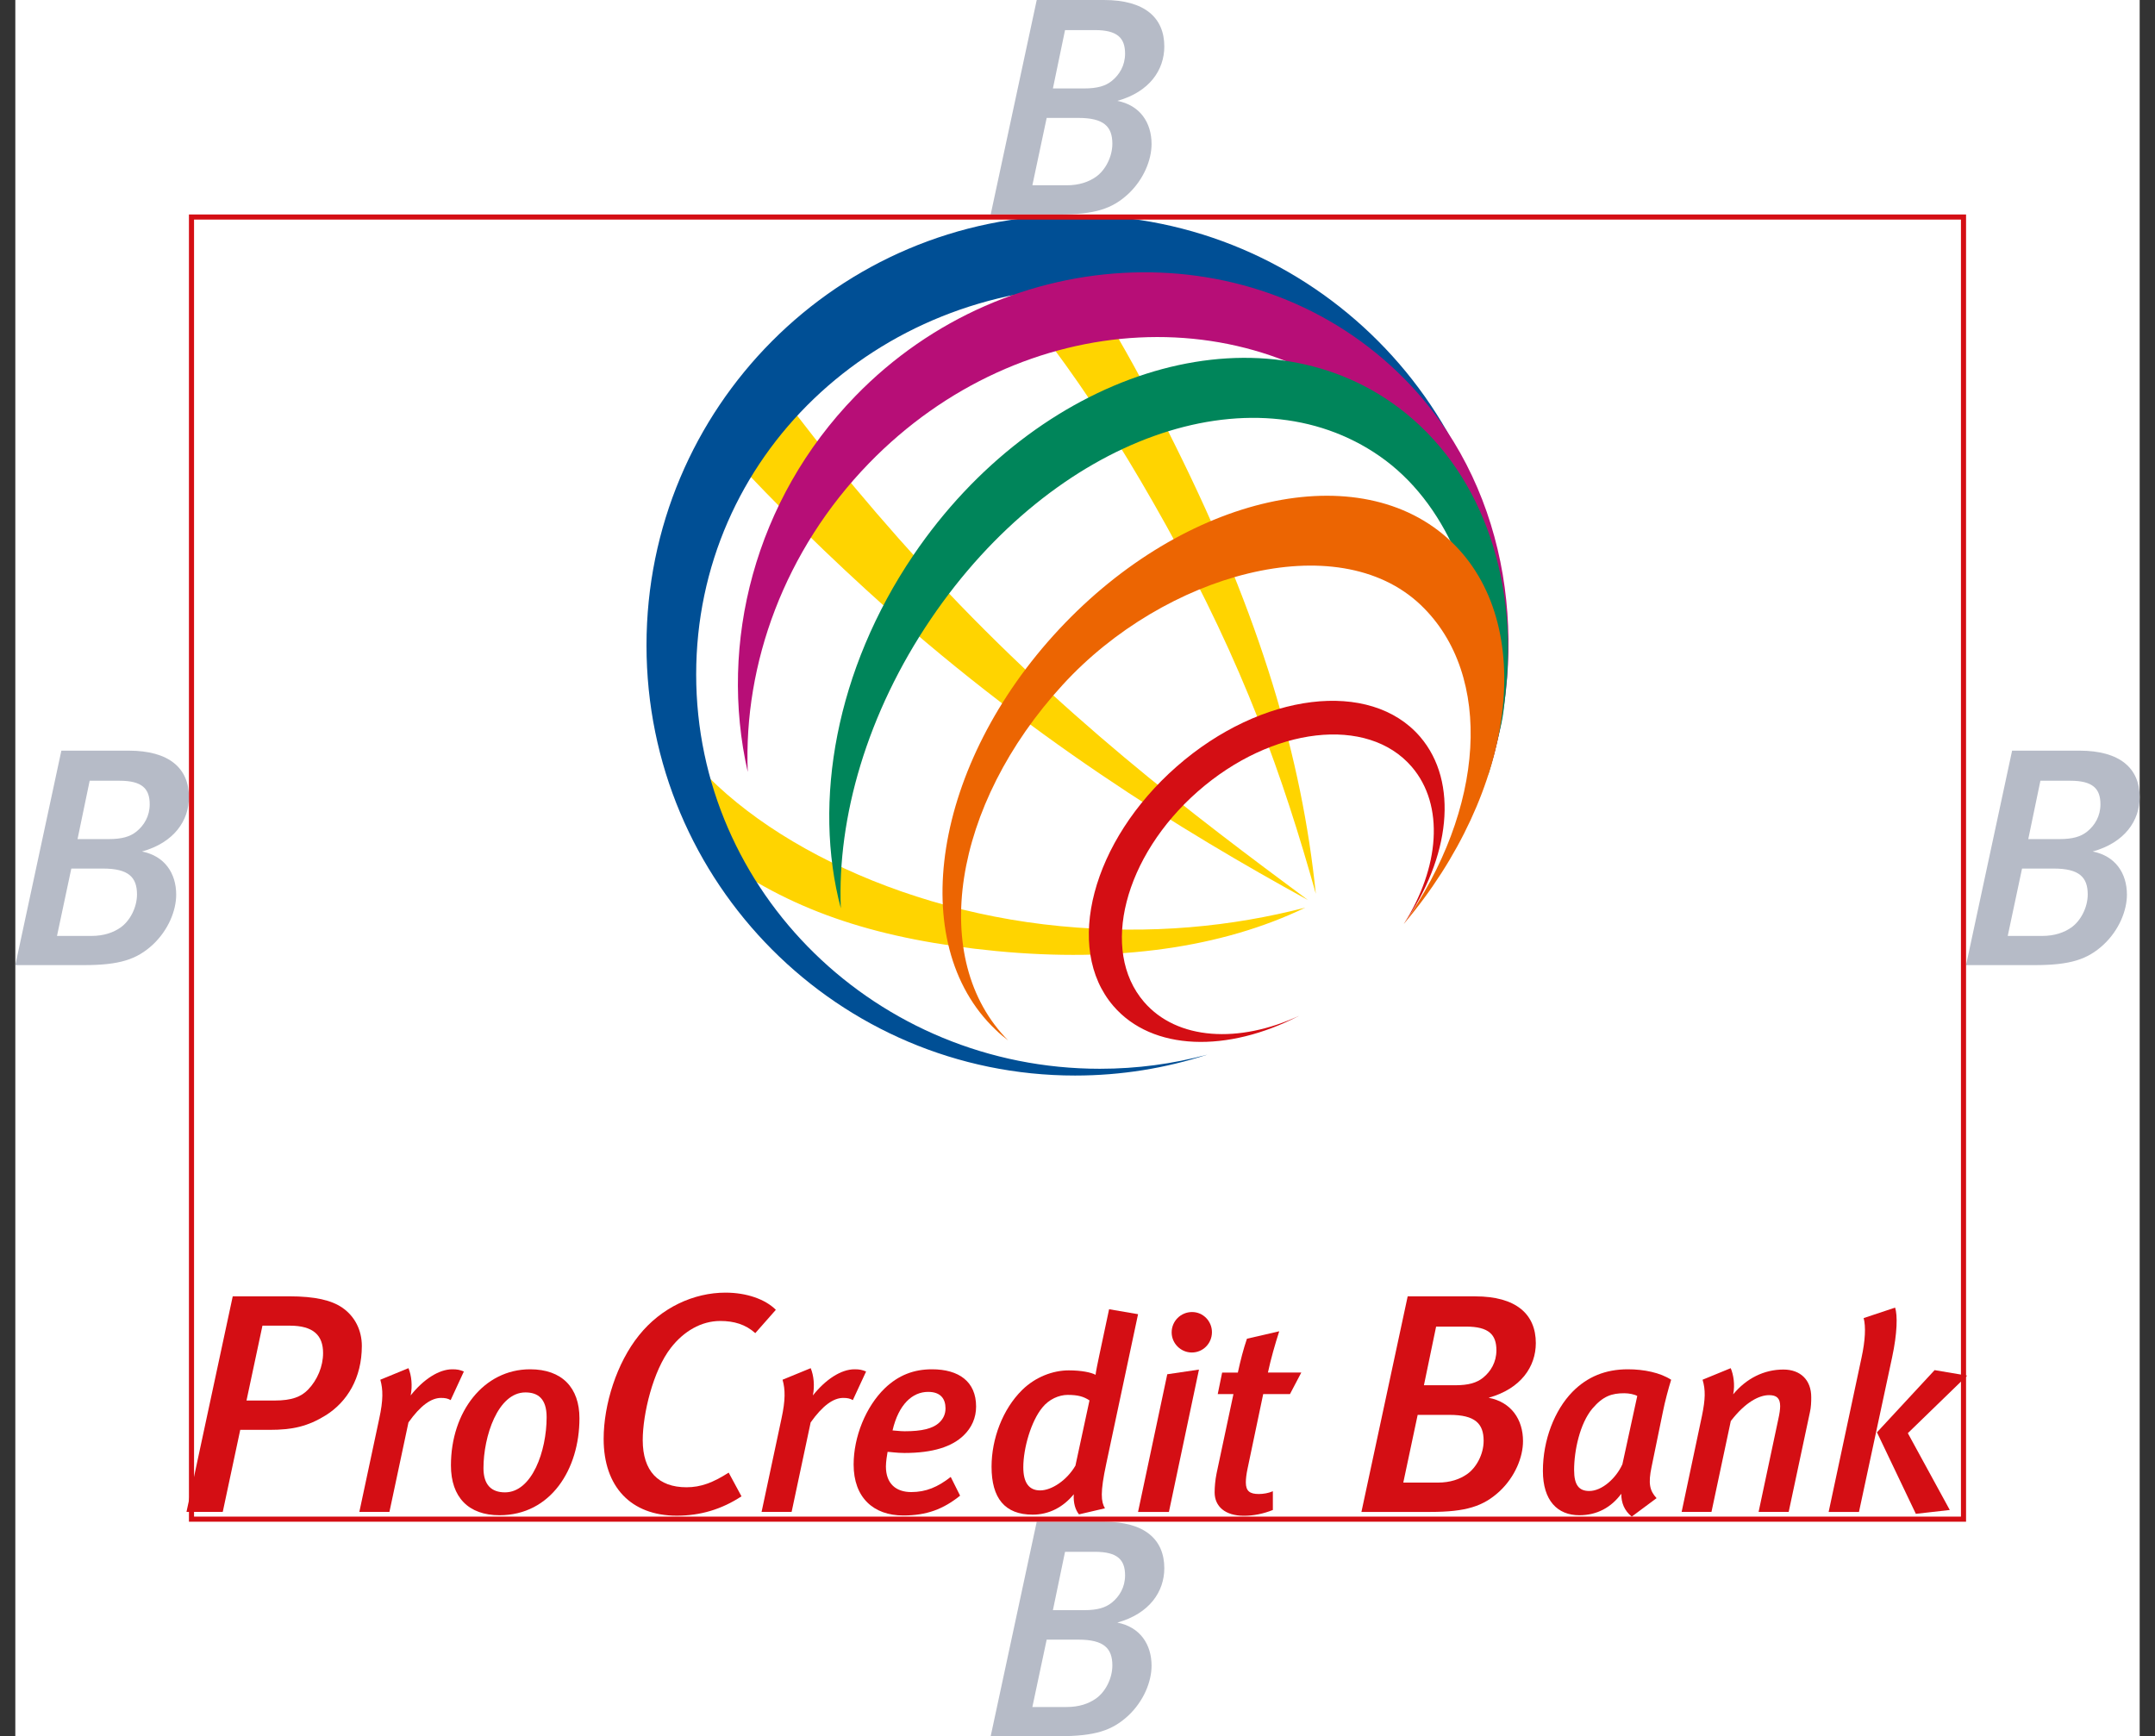
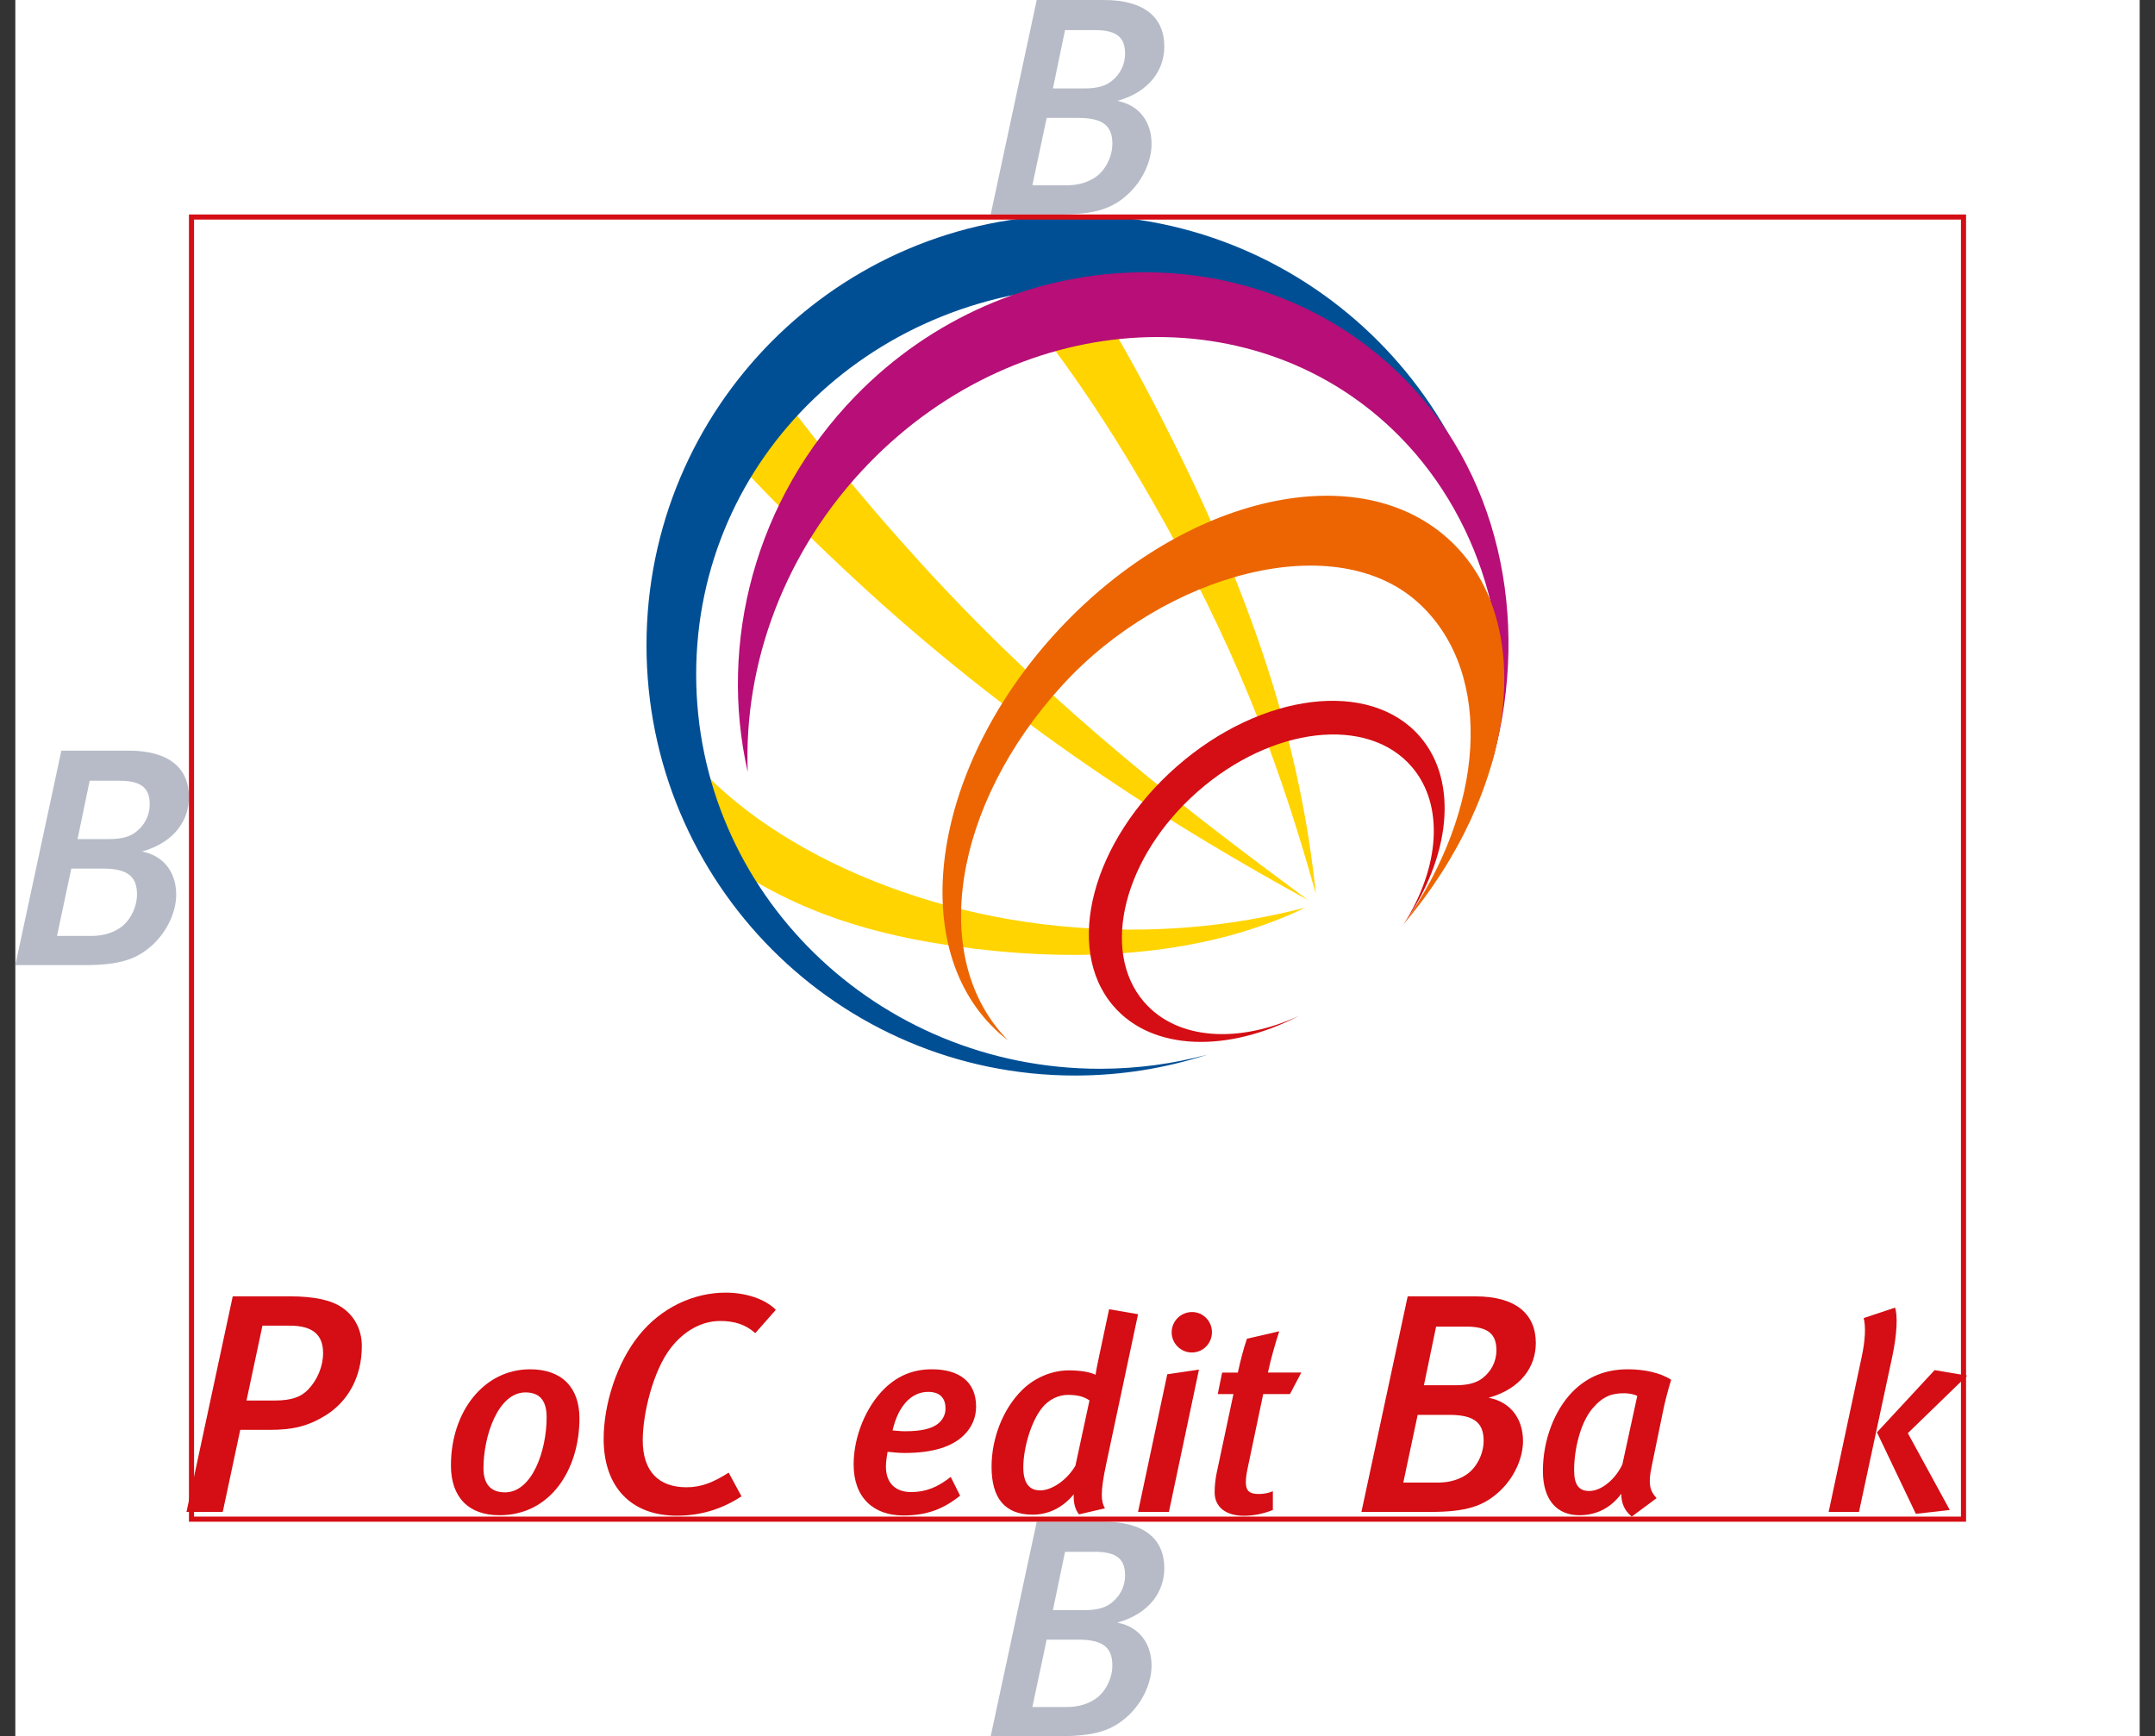
<svg xmlns="http://www.w3.org/2000/svg" width="422" height="340" viewBox="0 0 422 340" fill="none">
  <rect x="0" y="0" width="422" height="340" fill="#333333" stroke="none" />
  <rect x="3" width="416" height="340" fill="white" />
  <path d="M207.608 181.365C172.695 178.009 141.803 161.081 130.351 141.545C130.95 145.205 135.071 153.2 136.968 158.473C138.352 162.334 140.348 165.475 141.29 168.313C155.737 178.643 172.324 184.045 195.115 186.249C218.619 188.511 239.285 185.615 255.586 177.749C241.281 181.423 225.536 183.094 207.608 181.365Z" fill="#FFD400" />
  <path d="M180.397 110.37C168.374 97.173 157.591 83.833 148.25 70.838C146.995 72.509 145.569 74.454 144.085 76.658C142.032 79.683 140.377 82.536 139.122 84.899C148.321 95.07 158.504 105.342 169.543 115.426C201.005 144.168 231.655 162.81 256.143 176.266C234.065 159.871 207.309 139.889 180.397 110.37Z" fill="#FFD400" />
  <path d="M230.057 87.06C221.072 68.994 214.041 57.036 203.701 43.019C202.36 43.163 200.107 44.301 196.128 44.935C193.147 45.41 190.123 45.093 187.713 46.073C202.802 62.079 214.982 78.819 228.374 102.922C243.606 130.323 251.251 152.164 257.669 175.027C254.959 148.692 247 121.117 230.057 87.06Z" fill="#FFD400" />
  <path d="M215.382 209.299C171.725 209.299 136.327 174.723 136.327 132.08C136.327 89.436 171.497 56.099 215.168 56.099C257.983 56.099 293.053 88.096 294.394 129.602C294.437 128.536 294.465 127.455 294.465 126.389C294.465 79.841 256.884 42.125 210.533 42.125C164.181 42.125 126.6 79.841 126.6 126.375C126.6 172.908 164.181 210.625 210.533 210.625C219.575 210.625 228.275 209.184 236.418 206.533C229.715 208.334 222.67 209.299 215.382 209.299Z" fill="#004F95" />
  <path d="M170.156 90.733C200.078 59.917 246.629 57.583 274.126 85.518C290.927 102.575 297.588 128.32 291.854 150.391C299.627 124.127 294.864 94.349 275.125 74.295C246.187 44.92 197.411 46.764 167.489 77.579C147.778 97.864 140.69 125.957 146.424 151.169C145.596 129.991 153.597 107.79 170.156 90.733Z" fill="#B70E77" />
-   <path d="M290.343 133.996C290.1 115.455 283.083 98.311 270.176 89.336C245.218 71.99 206.453 85.561 182.293 121.203C169.785 139.658 163.938 160.072 164.651 177.864C159.117 156.989 163.681 131.129 178.87 108.713C203.044 73.056 244.932 59.672 272.444 78.79C288.745 90.114 296.661 110.47 295.121 132.469C295.121 132.469 294.636 138.808 294.037 141.574C293.48 144.196 292.04 149.901 291.469 151.572C290.885 153.244 290.343 133.996 290.343 133.996Z" fill="#00855A" />
  <path d="M207.409 123.22C182.764 149.613 177.188 184.737 194.959 201.65C195.743 202.414 196.57 203.105 197.426 203.753C181.78 187.949 186.487 157.695 208.123 134.083C228.004 112.372 261.848 102.878 278.221 118.481C292.654 132.239 290.729 158.632 274.883 180.948C296.819 155.03 301.168 122.226 284.182 106.062C266.426 89.149 232.054 96.827 207.409 123.22Z" fill="#EC6502" />
  <path d="M230.415 150.118C213.828 164.668 208.28 185.659 218.021 196.997C225.652 205.871 240.413 206.188 254.418 198.913C242.638 204.388 230.486 203.725 224.011 196.19C215.369 186.134 220.104 167.679 234.58 154.973C249.07 142.266 267.81 140.105 276.453 150.161C282.928 157.696 281.901 169.941 274.884 180.962C283.969 167.968 285.724 153.172 278.093 144.283C268.352 132.96 247.002 135.567 230.415 150.118Z" fill="#D40E14" />
  <path d="M63.82 277.142C60.273 279.346 57.271 280.01 52.799 280.01H47.045L43.62 296.074H36.52L45.576 253.86H56.597C61.799 253.86 64.923 254.654 67.001 256.064C69.509 257.773 70.856 260.527 70.856 263.581C70.856 269.868 67.983 274.518 63.82 277.142ZM56.719 259.604H51.395L48.271 274.267H53.781C57.149 274.267 58.983 273.529 60.33 272.128C62.164 270.232 63.268 267.543 63.268 264.983C63.268 261.499 61.369 259.604 56.719 259.604Z" fill="#D40E14" />
-   <path d="M88.248 274.185C87.704 273.861 87.168 273.756 86.357 273.756C84.466 273.756 82.356 275.214 79.986 278.552L76.261 296.074H70.37L74.257 277.847C75.068 274.129 75.012 272.079 74.476 270.192L79.986 267.931C80.579 269.333 80.798 271.382 80.416 273.27C82.9 270.143 85.927 268.15 88.572 268.15C89.546 268.15 90.033 268.255 90.837 268.579L88.248 274.185Z" fill="#D40E14" />
  <path d="M97.807 296.73C91.761 296.73 88.304 293.223 88.304 286.969C88.304 276.454 94.732 268.15 103.805 268.15C110.07 268.15 113.47 271.763 113.47 277.75C113.47 287.722 107.854 296.73 97.807 296.73ZM102.888 272.679C97.483 272.679 94.675 281.306 94.675 287.503C94.675 290.792 96.241 292.25 98.887 292.25C104.178 292.25 107.043 284.166 107.043 277.531C107.043 273.869 105.314 272.679 102.888 272.679Z" fill="#D40E14" />
  <path d="M147.903 261.07C146.004 259.361 143.74 258.688 141.046 258.688C137.313 258.688 133.888 260.705 131.372 263.946C127.883 268.409 125.862 276.899 125.862 282.027C125.862 288.078 128.921 291.254 134.432 291.254C137.248 291.254 139.634 290.339 142.693 288.386L145.201 293.028C141.281 295.596 137.118 296.819 132.533 296.819C123.533 296.819 118.209 291.141 118.209 281.792C118.209 275.012 120.782 266.886 125.123 261.507C129.465 256.072 135.836 253.139 142.076 253.139C146.175 253.139 149.851 254.419 151.928 256.501L147.903 261.07Z" fill="#D40E14" />
-   <path d="M167.006 274.185C166.463 273.861 165.927 273.756 165.115 273.756C163.225 273.756 161.115 275.214 158.745 278.552L155.02 296.074H149.136L153.024 277.847C153.835 274.129 153.778 272.079 153.243 270.192L158.753 267.931C159.345 269.333 159.565 271.382 159.183 273.27C161.666 270.143 164.693 268.15 167.339 268.15C168.313 268.15 168.8 268.255 169.603 268.579L167.006 274.185Z" fill="#D40E14" />
  <path d="M188.716 281.087C186.443 283.299 182.718 284.538 177.102 284.538C175.593 284.538 174.295 284.32 173.808 284.32C173.702 284.862 173.483 286.312 173.483 287.179C173.483 290.574 175.479 292.194 178.45 292.194C181.314 292.194 183.635 291.222 186.175 289.229L188.01 292.899C184.715 295.539 181.477 296.779 176.883 296.779C171.048 296.779 167.161 293.271 167.161 286.807C167.161 281.363 169.539 275.482 173.264 271.868C175.966 269.276 178.985 268.15 182.499 268.15C187.79 268.15 191.142 270.58 191.142 275.433C191.15 277.636 190.282 279.581 188.716 281.087ZM181.753 272.573C178.677 272.573 175.974 275.004 174.781 280.123C175.106 280.123 176.242 280.285 177.159 280.285C180.454 280.285 182.718 279.799 184.017 278.503C184.715 277.806 185.153 276.94 185.153 275.806C185.153 273.975 184.236 272.573 181.753 272.573Z" fill="#D40E14" />
  <path d="M216.642 286.588C215.4 292.356 215.619 294.081 216.374 295.377L211.294 296.56C210.596 295.702 210.158 294.349 210.271 292.623C208.161 295.207 205.353 296.617 202.221 296.617C196.767 296.617 194.17 293.385 194.17 287.236C194.17 281.792 196.329 275.968 200.168 272.193C202.756 269.657 206.165 268.361 209.297 268.361C211.724 268.361 213.615 268.742 214.54 269.228C214.54 268.96 215.027 266.481 215.238 265.558L217.186 256.388L222.858 257.36L216.642 286.588ZM209.078 273.165C207.35 273.165 205.402 274.031 204.112 275.644C201.896 278.341 200.387 283.623 200.387 287.341C200.387 290.306 201.466 291.87 203.682 291.87C205.954 291.87 208.924 289.877 210.596 287.017L213.347 274.242C212.211 273.489 211.083 273.165 209.078 273.165Z" fill="#D40E14" />
  <path d="M228.902 296.082H222.856L228.578 269.122L234.786 268.207L228.902 296.082ZM233.382 264.861C231.223 264.861 229.438 263.079 229.438 260.924C229.438 258.712 231.223 256.938 233.439 256.938C235.598 256.938 237.326 258.721 237.326 260.875C237.326 263.079 235.598 264.861 233.382 264.861Z" fill="#D40E14" />
  <path d="M252.608 273.002H247.365L244.289 287.665C244.07 288.694 243.965 289.609 243.965 290.306C243.965 292.032 244.776 292.574 246.505 292.574C247.365 292.574 248.396 292.412 249.256 292.032V295.701C247.365 296.455 245.474 296.835 243.583 296.835C239.907 296.835 237.854 295.005 237.854 292.25C237.854 291.278 237.96 289.877 238.235 288.532L241.538 273.002H238.463L239.323 268.798H242.399C242.942 266.319 243.478 264.213 244.184 262.163L250.506 260.705C249.751 263.022 248.834 266.206 248.29 268.79H254.823L252.608 273.002Z" fill="#D40E14" />
  <path d="M291.506 273.724C295.97 274.582 298.242 278.001 298.242 282.213C298.242 285.332 296.708 289.18 293.649 292.048C290.467 294.981 287.1 296.082 280.064 296.082H266.6L275.657 253.868H288.877C296.895 253.868 300.75 257.352 300.75 263.03C300.742 267.607 297.869 271.95 291.506 273.724ZM283.853 277.077H277.613L274.797 290.339H281.532C284.04 290.339 285.874 289.666 287.286 288.686C289.12 287.406 290.532 284.773 290.532 282.149C290.524 278.787 288.869 277.077 283.853 277.077ZM287.1 259.79H281.224L278.838 271.277H284.957C287.586 271.277 289.177 270.791 290.403 269.811C291.928 268.588 293.032 266.757 293.032 264.432C293.032 261.378 291.563 259.79 287.1 259.79Z" fill="#D40E14" />
  <path d="M325.639 276.454L323.423 287.236C322.725 290.525 323.05 291.926 324.397 293.385L319.536 296.998C318.075 295.815 317.483 294.3 317.483 292.526C315.535 295.167 312.784 296.73 309.27 296.73C305.001 296.73 302.137 293.871 302.137 288.046C302.137 282.011 304.401 276.186 307.915 272.573C310.828 269.608 314.399 268.15 318.773 268.15C321.906 268.15 325.095 268.798 327.254 270.2C326.775 271.706 326.02 274.509 325.639 276.454ZM318.075 272.841C315.641 272.841 313.92 273.383 311.81 275.862C309.376 278.779 308.248 284.06 308.248 287.884C308.248 290.849 309.221 291.983 311.218 291.983C313.701 291.983 316.46 289.504 317.702 286.75L320.615 273.375C320.08 273.059 318.992 272.841 318.075 272.841Z" fill="#D40E14" />
-   <path d="M354.423 276.559L350.268 296.074H344.376L348.215 278.009C348.482 276.826 348.596 275.959 348.596 275.368C348.596 273.805 347.898 273.213 346.437 273.213C344.498 273.213 341.795 274.558 338.931 278.284L335.149 296.074H329.306L333.298 277.199C333.948 274.015 334.004 272.184 333.404 270.192L338.914 267.931C339.45 269.171 339.783 271.164 339.401 273.051C341.99 269.924 345.447 268.199 349.229 268.199C352.629 268.199 354.682 270.297 354.682 273.594C354.691 274.509 354.642 275.644 354.423 276.559Z" fill="#D40E14" />
  <path d="M370.516 265.833L364.032 296.082H358.092L364.519 265.938C365.274 262.487 365.388 259.79 364.949 258.121L371.109 256.071C371.596 257.578 371.547 261.029 370.516 265.833ZM373.6 280.658L381.813 295.701L375.167 296.455L367.554 280.496L378.843 268.312L385.213 269.389L373.6 280.658Z" fill="#D40E14" />
  <path d="M218.797 19.755C223.241 20.609 225.503 24.01 225.503 28.201C225.503 31.305 223.976 35.133 220.93 37.986C217.763 40.904 214.41 42 207.404 42H194L203.017 0H216.179C224.162 0 228 3.466 228 9.116C227.992 13.669 225.132 17.99 218.797 19.755ZM211.178 23.091H204.964L202.161 36.286H208.867C211.364 36.286 213.19 35.617 214.596 34.641C216.422 33.368 217.827 30.748 217.827 28.137C217.819 24.792 216.171 23.091 211.178 23.091ZM214.41 5.892H208.56L206.184 17.321H212.277C214.894 17.321 216.478 16.837 217.698 15.862C219.217 14.645 220.316 12.823 220.316 10.51C220.316 7.471 218.854 5.892 214.41 5.892Z" fill="#B6BBC7" />
-   <path d="M409.797 166.755C414.241 167.609 416.503 171.01 416.503 175.201C416.503 178.305 414.976 182.133 411.93 184.986C408.763 187.904 405.41 189 398.404 189H385L394.017 147H407.179C415.162 147 419 150.466 419 156.116C418.992 160.67 416.132 164.99 409.797 166.755ZM402.178 170.092H395.964L393.161 183.286H399.867C402.364 183.286 404.19 182.617 405.596 181.641C407.422 180.368 408.827 177.748 408.827 175.137C408.819 171.792 407.171 170.092 402.178 170.092ZM405.41 152.892H399.56L397.184 164.321H403.277C405.894 164.321 407.478 163.837 408.698 162.862C410.217 161.645 411.316 159.823 411.316 157.51C411.316 154.472 409.854 152.892 405.41 152.892Z" fill="#B6BBC7" />
  <path d="M27.797 166.755C32.241 167.609 34.503 171.01 34.503 175.201C34.503 178.305 32.976 182.133 29.93 184.986C26.763 187.904 23.41 189 16.404 189H3L12.017 147H25.179C33.162 147 37 150.466 37 156.116C36.992 160.67 34.132 164.99 27.797 166.755ZM20.178 170.092H13.964L11.161 183.286H17.867C20.364 183.286 22.19 182.617 23.596 181.641C25.422 180.368 26.828 177.748 26.828 175.137C26.819 171.792 25.171 170.092 20.178 170.092ZM23.41 152.892H17.56L15.184 164.321H21.277C23.895 164.321 25.478 163.837 26.698 162.862C28.217 161.645 29.316 159.823 29.316 157.51C29.316 154.472 27.854 152.892 23.41 152.892Z" fill="#B6BBC7" />
  <path d="M218.797 317.755C223.241 318.609 225.503 322.01 225.503 326.201C225.503 329.305 223.976 333.133 220.93 335.986C217.763 338.904 214.41 340 207.404 340H194L203.017 298H216.179C224.162 298 228 301.466 228 307.116C227.992 311.67 225.132 315.99 218.797 317.755ZM211.178 321.092H204.964L202.161 334.286H208.867C211.364 334.286 213.19 333.617 214.596 332.641C216.422 331.368 217.827 328.748 217.827 326.137C217.819 322.792 216.171 321.092 211.178 321.092ZM214.41 303.892H208.56L206.184 315.321H212.277C214.894 315.321 216.478 314.837 217.698 313.862C219.217 312.645 220.316 310.823 220.316 308.51C220.316 305.472 218.854 303.892 214.41 303.892Z" fill="#B6BBC7" />
  <rect x="37.5" y="42.5" width="347" height="255" stroke="#D40E14" />
</svg>